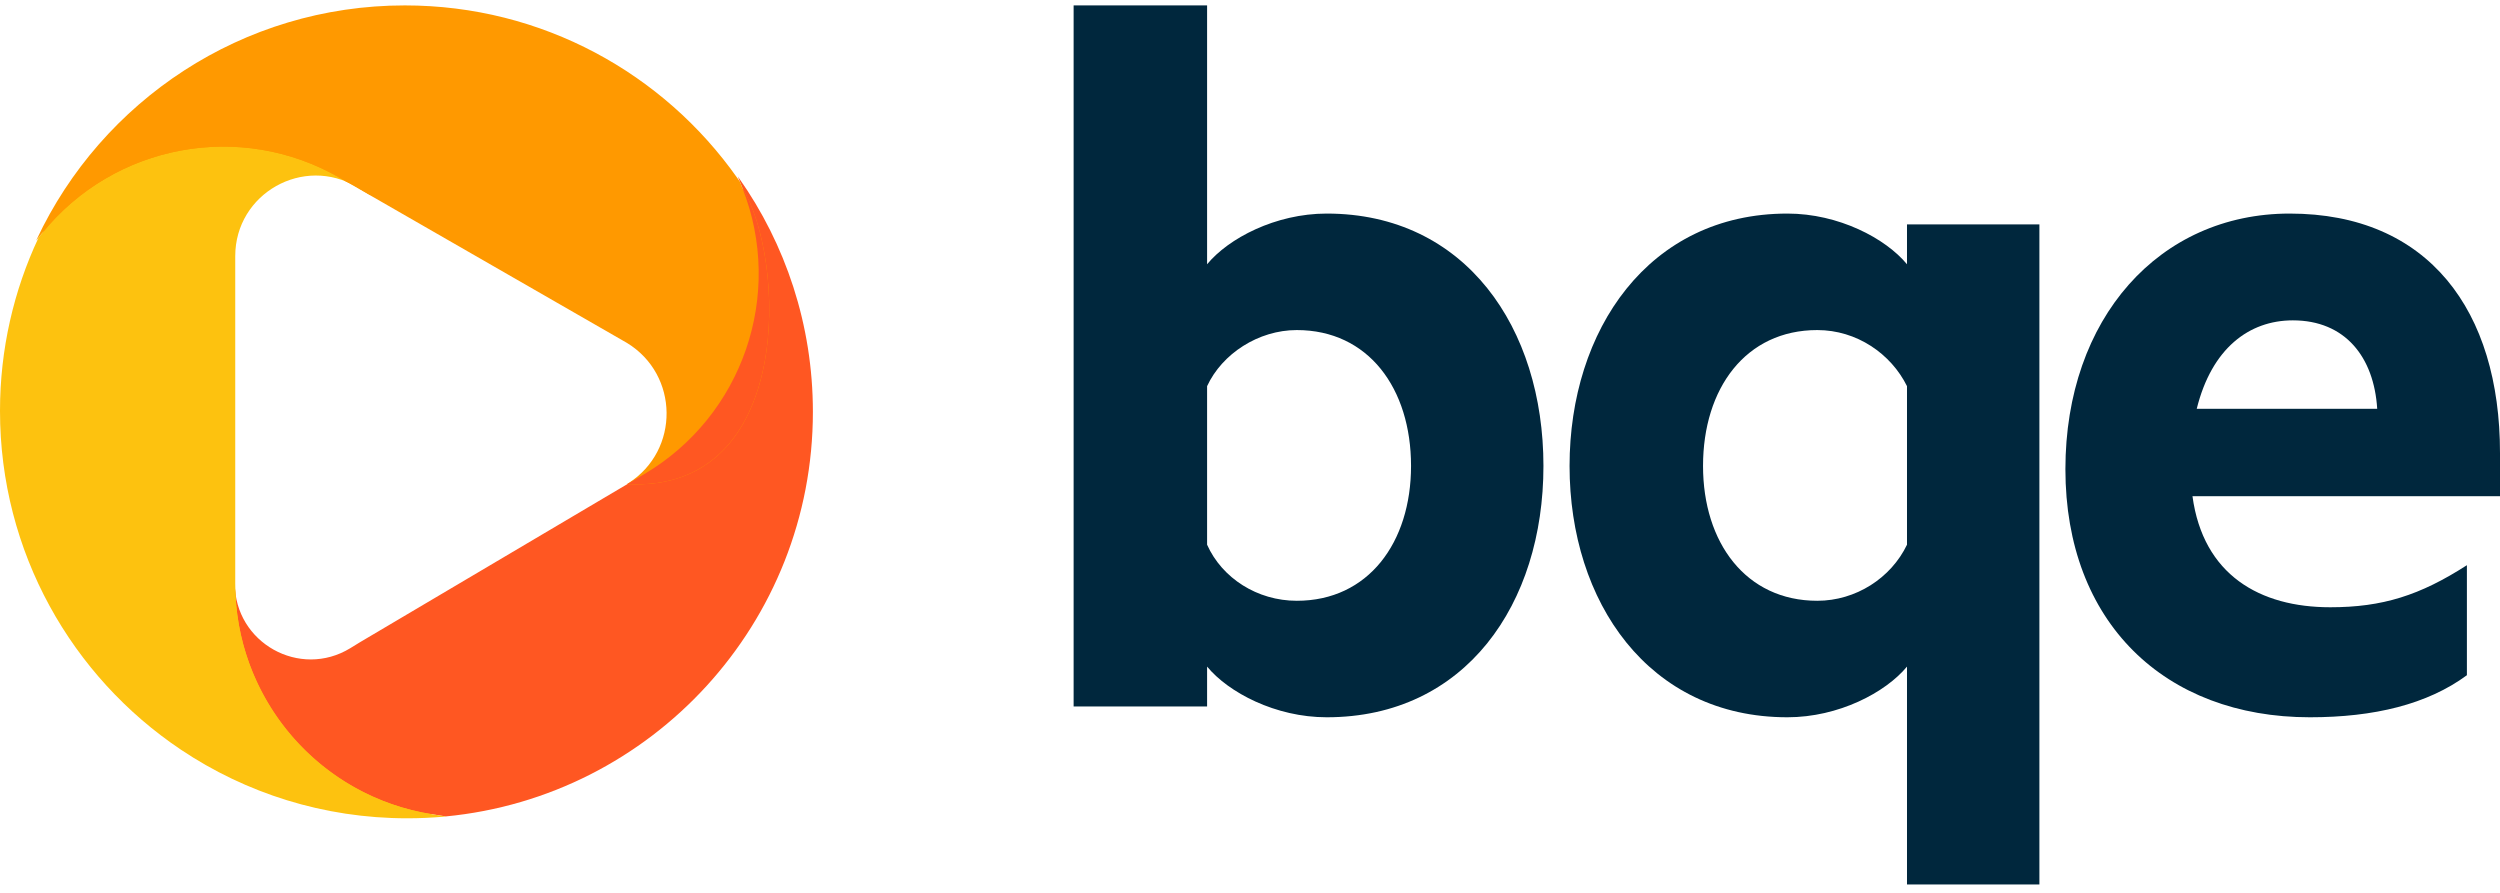
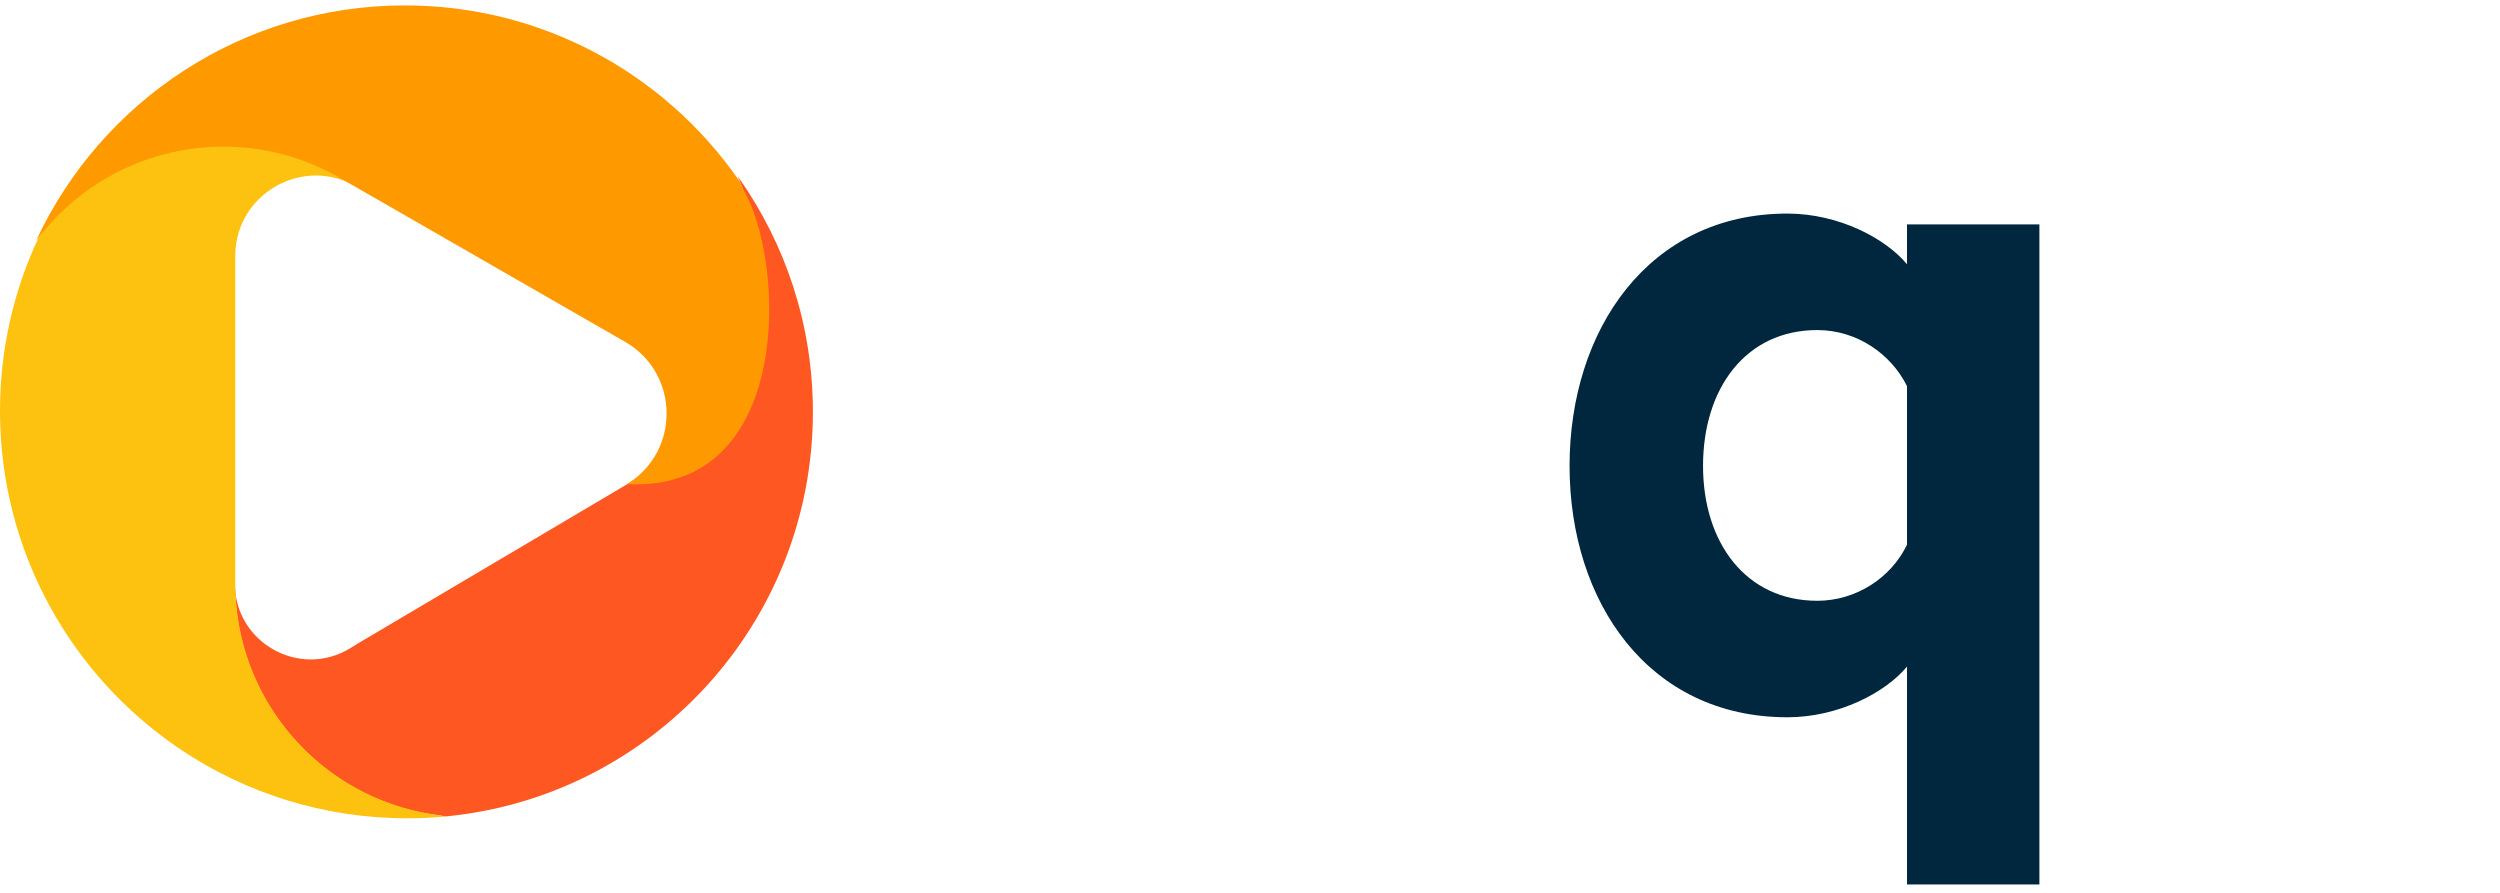
<svg xmlns="http://www.w3.org/2000/svg" width="154" height="55" viewBox="0 0 154 55" fill="none">
-   <path d="M74.357 41.062C75.672 42.656 78.567 44.184 81.724 44.184C90.275 44.184 95.076 37.208 95.076 28.703C95.076 20.199 90.275 13.156 81.724 13.156C78.567 13.156 75.672 14.684 74.357 16.279V0.333H66.135V43.52H74.357V41.062ZM74.357 23.787C75.278 21.794 77.514 20.332 79.882 20.332C84.289 20.332 86.92 23.92 86.92 28.703C86.92 33.421 84.289 37.008 79.882 37.008C77.448 37.008 75.278 35.613 74.357 33.554V23.787Z" fill="#00273D" />
-   <path d="M117.471 54.483H125.627V13.821H117.471V16.279C116.155 14.684 113.261 13.156 110.104 13.156C101.553 13.156 96.685 20.332 96.685 28.703C96.685 37.075 101.553 44.184 110.104 44.184C113.261 44.184 116.155 42.656 117.471 41.062V54.483ZM117.471 33.554C116.484 35.613 114.313 37.008 111.946 37.008C107.538 37.008 104.907 33.421 104.907 28.703C104.907 23.92 107.538 20.332 111.946 20.332C114.379 20.332 116.484 21.794 117.471 23.787V33.554Z" fill="#00273D" />
-   <path d="M154 30.564V27.906C154 19.136 149.593 13.156 141.042 13.156C133.017 13.156 127.229 19.601 127.229 28.903C127.229 38.337 133.346 44.184 142.292 44.184C146.238 44.184 149.527 43.387 151.961 41.593V34.816C149.067 36.676 146.765 37.407 143.542 37.407C139.2 37.407 135.714 35.414 135.056 30.564H154ZM141.239 19.734C144.462 19.734 146.238 21.993 146.436 25.182H135.319C136.24 21.461 138.543 19.734 141.239 19.734Z" fill="#00273D" />
+   <path d="M117.471 54.483H125.627V13.821H117.471V16.279C116.155 14.684 113.261 13.156 110.104 13.156C101.553 13.156 96.685 20.332 96.685 28.703C96.685 37.075 101.553 44.184 110.104 44.184C113.261 44.184 116.155 42.656 117.471 41.062ZM117.471 33.554C116.484 35.613 114.313 37.008 111.946 37.008C107.538 37.008 104.907 33.421 104.907 28.703C104.907 23.92 107.538 20.332 111.946 20.332C114.379 20.332 116.484 21.794 117.471 23.787V33.554Z" fill="#00273D" />
  <path d="M27.46 50.292C40.151 49.073 50.074 38.381 50.074 25.371C50.074 20.006 48.387 15.036 45.514 10.961L45.45 10.871L45.731 11.581C48.325 18.149 45.754 25.628 39.671 29.214L22.173 39.562L21.581 39.926C18.467 41.834 14.466 39.594 14.466 35.942C7.789 45.4 20.029 49.851 26.626 50.16L27.46 50.292Z" fill="#FF5722" />
  <path d="M2.38 14.631C2.375 14.641 2.37 14.651 2.365 14.661C0.848 17.895 0 21.505 0 25.313C0 34.014 4.426 41.68 11.147 46.182C15.133 48.851 19.925 50.407 25.081 50.407C25.846 50.407 26.603 50.373 27.35 50.306L27.477 50.294L26.626 50.16C19.638 49.057 14.491 43.031 14.491 35.954V15.776C14.491 11.921 18.699 9.543 22.002 11.53L22.811 12.018C18.352 2.889 6.12 8.123 2.6 14.358L2.38 14.631Z" fill="#FDC20F" />
  <path d="M14.504 36.55C14.479 36.352 14.466 36.15 14.466 35.942C7.789 45.4 20.029 49.851 26.626 50.16C19.835 49.088 14.783 43.367 14.504 36.55Z" fill="#FDC20F" />
  <path d="M2.6 14.358L2.226 14.82L2.263 14.742C6.26 6.228 14.911 0.333 24.939 0.333C33.402 0.333 40.884 4.532 45.416 10.961C45.471 11.038 45.525 11.117 45.579 11.195L45.731 11.58C48.405 15.912 48.962 30.377 38.622 29.821L38.714 29.762C41.884 27.734 41.835 23.085 38.622 21.125L20.932 10.955C14.816 7.424 7.041 8.868 2.6 14.358Z" fill="#FF9900" />
-   <path d="M45.731 11.58C48.404 15.909 48.961 30.359 38.642 29.823L39.671 29.214C45.755 25.628 48.325 18.148 45.731 11.58Z" fill="#FF5722" />
-   <path d="M21.363 11.204L20.932 10.955C14.816 7.424 7.041 8.868 2.6 14.358C6.12 8.123 18.352 2.889 22.811 12.018L22.002 11.53C21.792 11.404 21.579 11.296 21.363 11.204Z" fill="#FF9900" />
</svg>